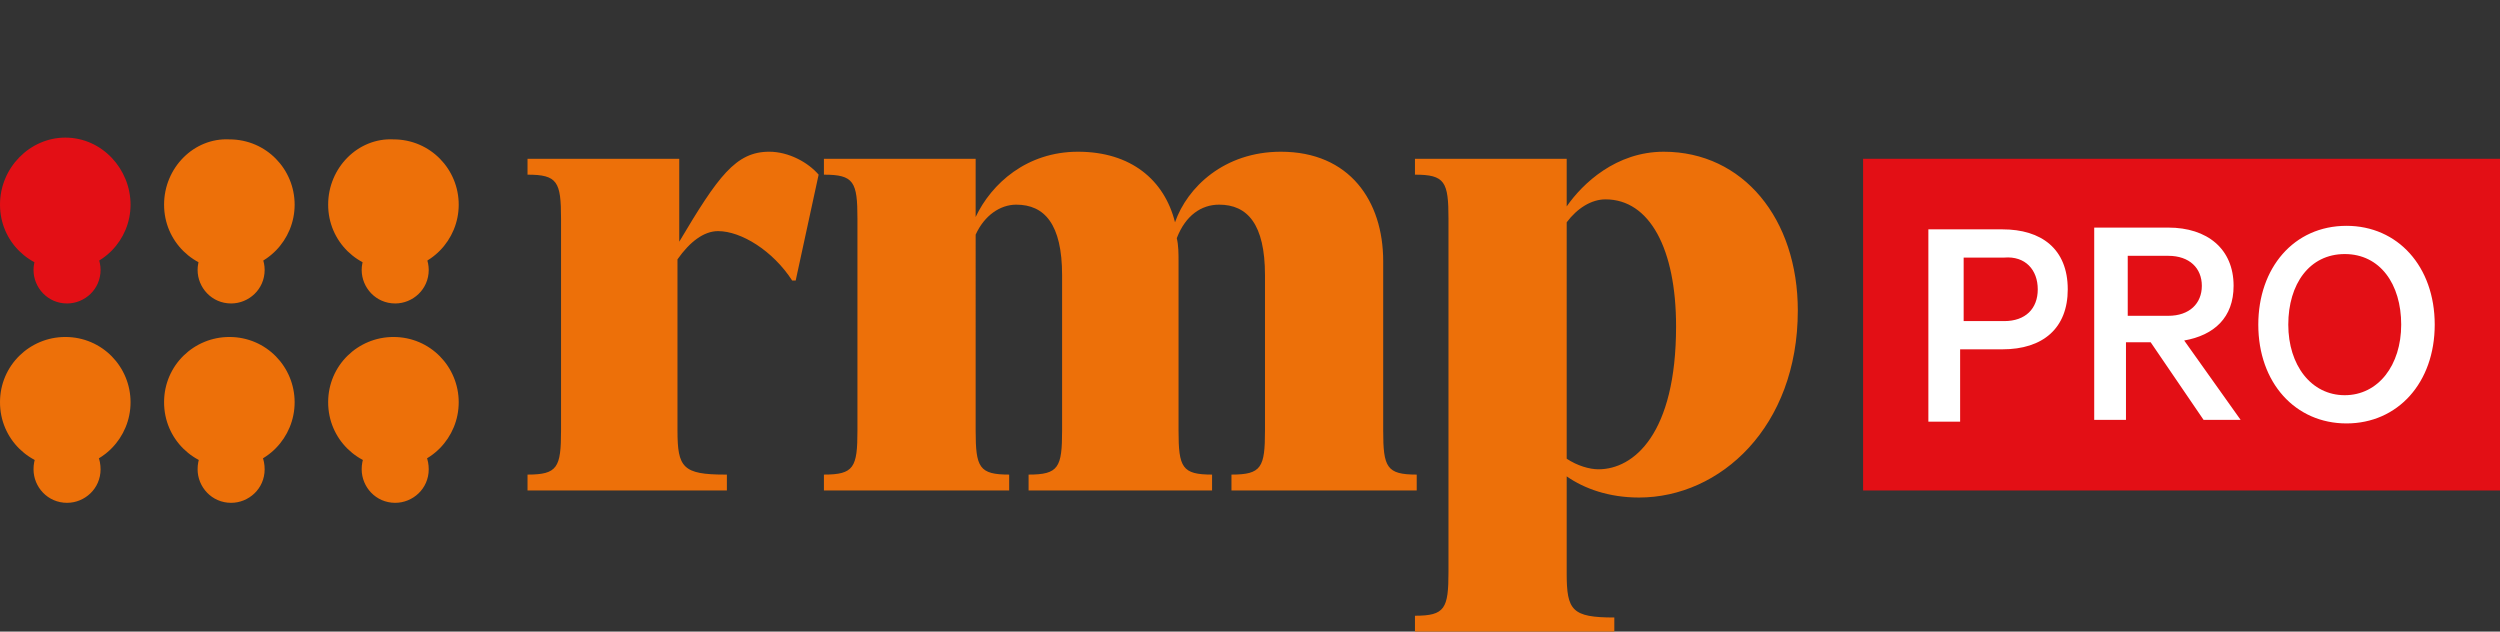
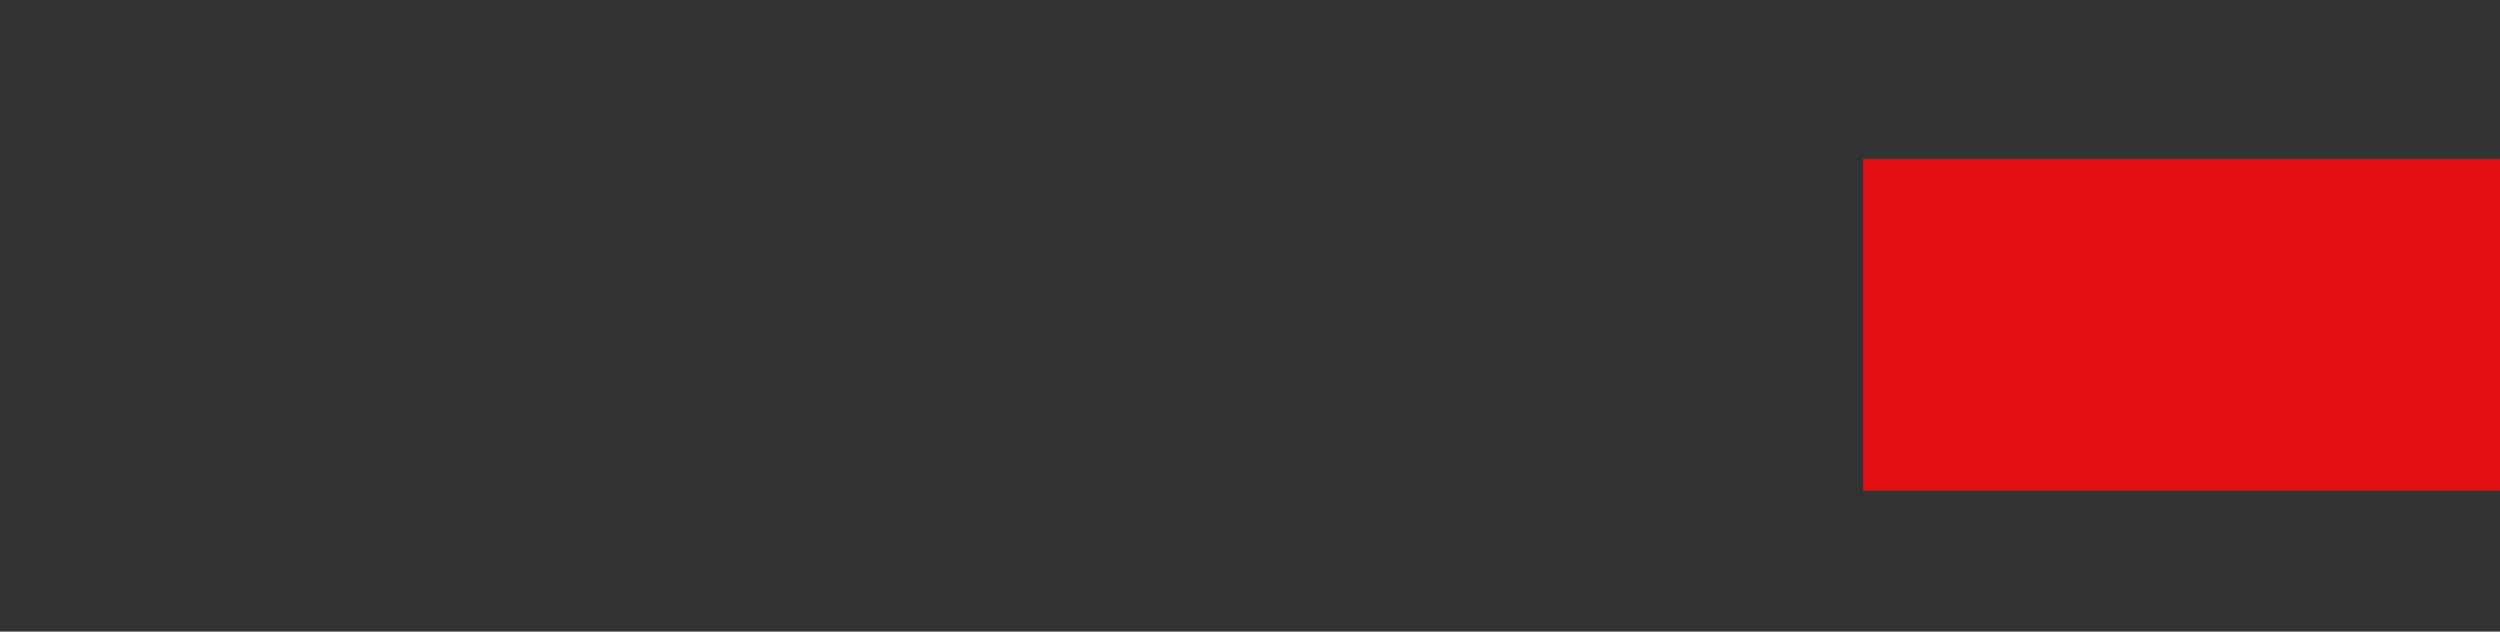
<svg xmlns="http://www.w3.org/2000/svg" xmlns:xlink="http://www.w3.org/1999/xlink" version="1.1" id="Layer_1" x="0" y="0" viewBox="0 0 141.7 35.8" xml:space="preserve">
  <rect x="0" y="0" width="141.7" height="35.8" fill="#333333" stroke="none" />
  <style type="text/css" />
  <defs>
-     <path id="SVGID_1_" d="M0 0h141.7v35.8H0z" />
-   </defs>
+     </defs>
  <clipPath id="SVGID_00000024710601296208755100000007428877163260485562_">
    <use xlink:href="#SVGID_1_" overflow="visible" />
  </clipPath>
-   <path d="M0 22.8c0 2.1 1.7 3.7 3.7 3.7 2.1 0 3.7-1.7 3.7-3.7s-1.6-3.7-3.7-3.7c-2 0-3.7 1.6-3.7 3.7" clip-path="url(#SVGID_00000024710601296208755100000007428877163260485562_)" fill="#ed7009" />
-   <path d="M1.9 26.6c0 1 .8 1.9 1.9 1.9 1 0 1.9-.8 1.9-1.9s-.8-1.9-1.9-1.9c-1.1 0-1.9.8-1.9 1.9m7.4-15c0 2.1 1.7 3.7 3.7 3.7 2.1 0 3.7-1.7 3.7-3.7S15.1 7.9 13 7.9c-2-.1-3.7 1.6-3.7 3.7" clip-path="url(#SVGID_00000024710601296208755100000007428877163260485562_)" fill="#ed7009" />
  <path d="M11.2 15.3c0 1 .8 1.9 1.9 1.9 1 0 1.9-.8 1.9-1.9 0-1-.8-1.9-1.9-1.9-1.1.1-1.9.9-1.9 1.9m-1.9 7.5c0 2.1 1.7 3.7 3.7 3.7 2.1 0 3.7-1.7 3.7-3.7s-1.6-3.7-3.7-3.7c-2 0-3.7 1.6-3.7 3.7" clip-path="url(#SVGID_00000024710601296208755100000007428877163260485562_)" fill="#ed7009" />
  <path d="M11.2 26.6c0 1 .8 1.9 1.9 1.9 1 0 1.9-.8 1.9-1.9s-.8-1.9-1.9-1.9c-1.1 0-1.9.8-1.9 1.9m7.4-15c0 2.1 1.7 3.7 3.7 3.7 2.1 0 3.7-1.7 3.7-3.7s-1.6-3.7-3.7-3.7c-2-.1-3.7 1.6-3.7 3.7" clip-path="url(#SVGID_00000024710601296208755100000007428877163260485562_)" fill="#ed7009" />
  <path d="M20.5 15.3c0 1 .8 1.9 1.9 1.9 1 0 1.9-.8 1.9-1.9 0-1-.8-1.9-1.9-1.9-1.1.1-1.9.9-1.9 1.9" clip-path="url(#SVGID_00000024710601296208755100000007428877163260485562_)" fill="#ed7009" />
-   <path d="M0 11.6c0 2.1 1.7 3.7 3.7 3.7 2.1 0 3.7-1.7 3.7-3.7S5.8 7.8 3.7 7.8c-2 0-3.7 1.7-3.7 3.8" clip-path="url(#SVGID_00000024710601296208755100000007428877163260485562_)" fill="#e30f15" />
  <path d="M1.9 15.3c0 1 .8 1.9 1.9 1.9 1 0 1.9-.8 1.9-1.9 0-1-.8-1.9-1.9-1.9-1.1.1-1.9.9-1.9 1.9" clip-path="url(#SVGID_00000024710601296208755100000007428877163260485562_)" fill="#e30f15" />
  <path d="M18.6 22.8c0 2.1 1.7 3.7 3.7 3.7 2.1 0 3.7-1.7 3.7-3.7s-1.6-3.7-3.7-3.7c-2 0-3.7 1.6-3.7 3.7" clip-path="url(#SVGID_00000024710601296208755100000007428877163260485562_)" fill="#ed7009" />
  <path d="M20.5 26.6c0 1 .8 1.9 1.9 1.9 1 0 1.9-.8 1.9-1.9s-.8-1.9-1.9-1.9c-1.1 0-1.9.8-1.9 1.9" clip-path="url(#SVGID_00000024710601296208755100000007428877163260485562_)" fill="#ed7009" />
  <path fill="#e30f15" d="M105.6 9h36.1v18.8h-36.1z" />
  <defs>
-     <path id="SVGID_00000025439602821673281120000001796003315637230747_" d="M0 0h141.7v35.8H0z" />
+     <path id="SVGID_00000025439602821673281120000001796003315637230747_" d="M0 0h141.7H0z" />
  </defs>
  <clipPath id="SVGID_00000151526888916761008620000008681398798926403225_">
    <use xlink:href="#SVGID_00000025439602821673281120000001796003315637230747_" overflow="visible" />
  </clipPath>
  <path d="M136.1 18.4c0 2.3-1.3 4-3.2 4-1.9 0-3.2-1.7-3.2-4s1.2-4 3.2-4 3.2 1.7 3.2 4m1.9 0c0-3.3-2.1-5.6-5-5.6-3 0-5 2.4-5 5.6 0 3.3 2.1 5.6 5 5.6s5-2.3 5-5.6m-17.4-3.9h2.3c1.2 0 1.9.7 1.9 1.7s-.7 1.7-1.9 1.7h-2.3v-3.4zm1.3 4.9l3 4.4h2.1l-3.2-4.5c1.7-.3 2.8-1.3 2.8-3.1 0-2.1-1.5-3.3-3.7-3.3h-4.2v10.9h1.8v-4.4h1.4zm-6.4-3c0 1.1-.7 1.8-1.9 1.8h-2.3v-3.6h2.3c1.2-.1 1.9.7 1.9 1.8m-2 3.4c2.3 0 3.7-1.2 3.7-3.4 0-2.3-1.5-3.4-3.7-3.4h-4.2v10.9h1.8v-4.1h2.4z" clip-path="url(#SVGID_00000151526888916761008620000008681398798926403225_)" fill="#fff" />
-   <path d="M91.5 35c-2.4 0-2.7-.4-2.7-2.5V27c1 .7 2.4 1.2 4.1 1.2 4.6 0 9-4 9-10.6 0-5.2-3.1-9-7.6-9-2.7 0-4.6 1.8-5.5 3.1V9h-8.6v.9c1.7 0 1.9.4 1.9 2.5v20c0 2.1-.2 2.5-1.9 2.5v.9h11.3V35zm-.9-8.4c-.5 0-1.2-.2-1.8-.6V12.6c.6-.8 1.4-1.3 2.2-1.3 2.5 0 4 2.8 4 7.2 0 6.1-2.4 8.1-4.4 8.1m-33.4.3c-1.7 0-1.9-.4-1.9-2.5V13.3c.5-1.1 1.4-1.7 2.3-1.7 1.6 0 2.6 1.1 2.6 4v8.8c0 2.1-.2 2.5-1.9 2.5v.9h10.4v-.9c-1.7 0-1.9-.4-1.9-2.5v-9.6c0-.4 0-.9-.1-1.3.5-1.3 1.4-1.9 2.4-1.9 1.6 0 2.6 1.1 2.6 4v8.8c0 2.1-.2 2.5-1.9 2.5v.9h10.5v-.9c-1.7 0-1.9-.4-1.9-2.5v-9.6c0-3.4-1.9-6.2-5.8-6.2-3.2 0-5.3 2-6 4-.6-2.4-2.5-4-5.5-4-2.9 0-4.9 1.8-5.8 3.7V9h-8.6v.9c1.7 0 1.9.4 1.9 2.5v12c0 2.1-.2 2.5-1.9 2.5v.9h10.5v-.9zm-16.1 0c-2.4 0-2.7-.4-2.7-2.5v-9.7c.7-1 1.5-1.6 2.3-1.6 1.3 0 3.1 1.1 4.2 2.8h.2l1.3-6c-.6-.7-1.7-1.3-2.8-1.3-1.9 0-2.9 1.4-5.1 5.1V9h-8.6v.9c1.7 0 1.9.4 1.9 2.5v12c0 2.1-.2 2.5-1.9 2.5v.9h11.3v-.9z" clip-path="url(#SVGID_00000151526888916761008620000008681398798926403225_)" fill="#ed7009" />
</svg>